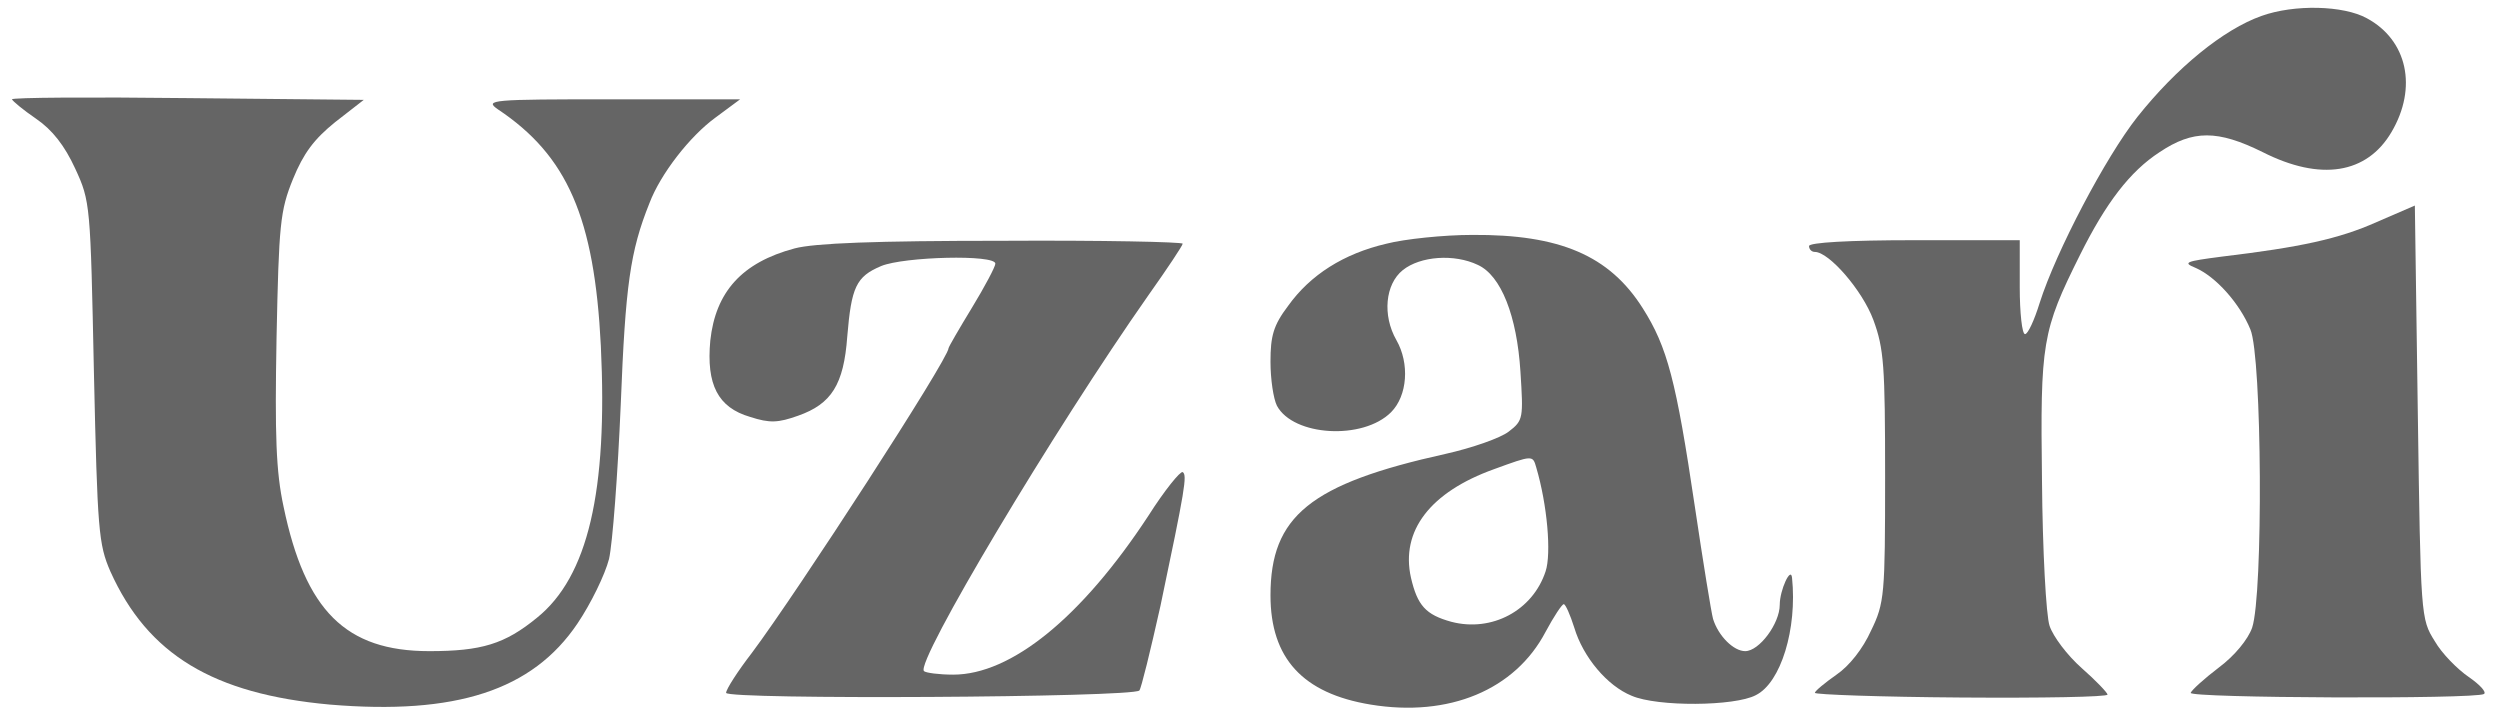
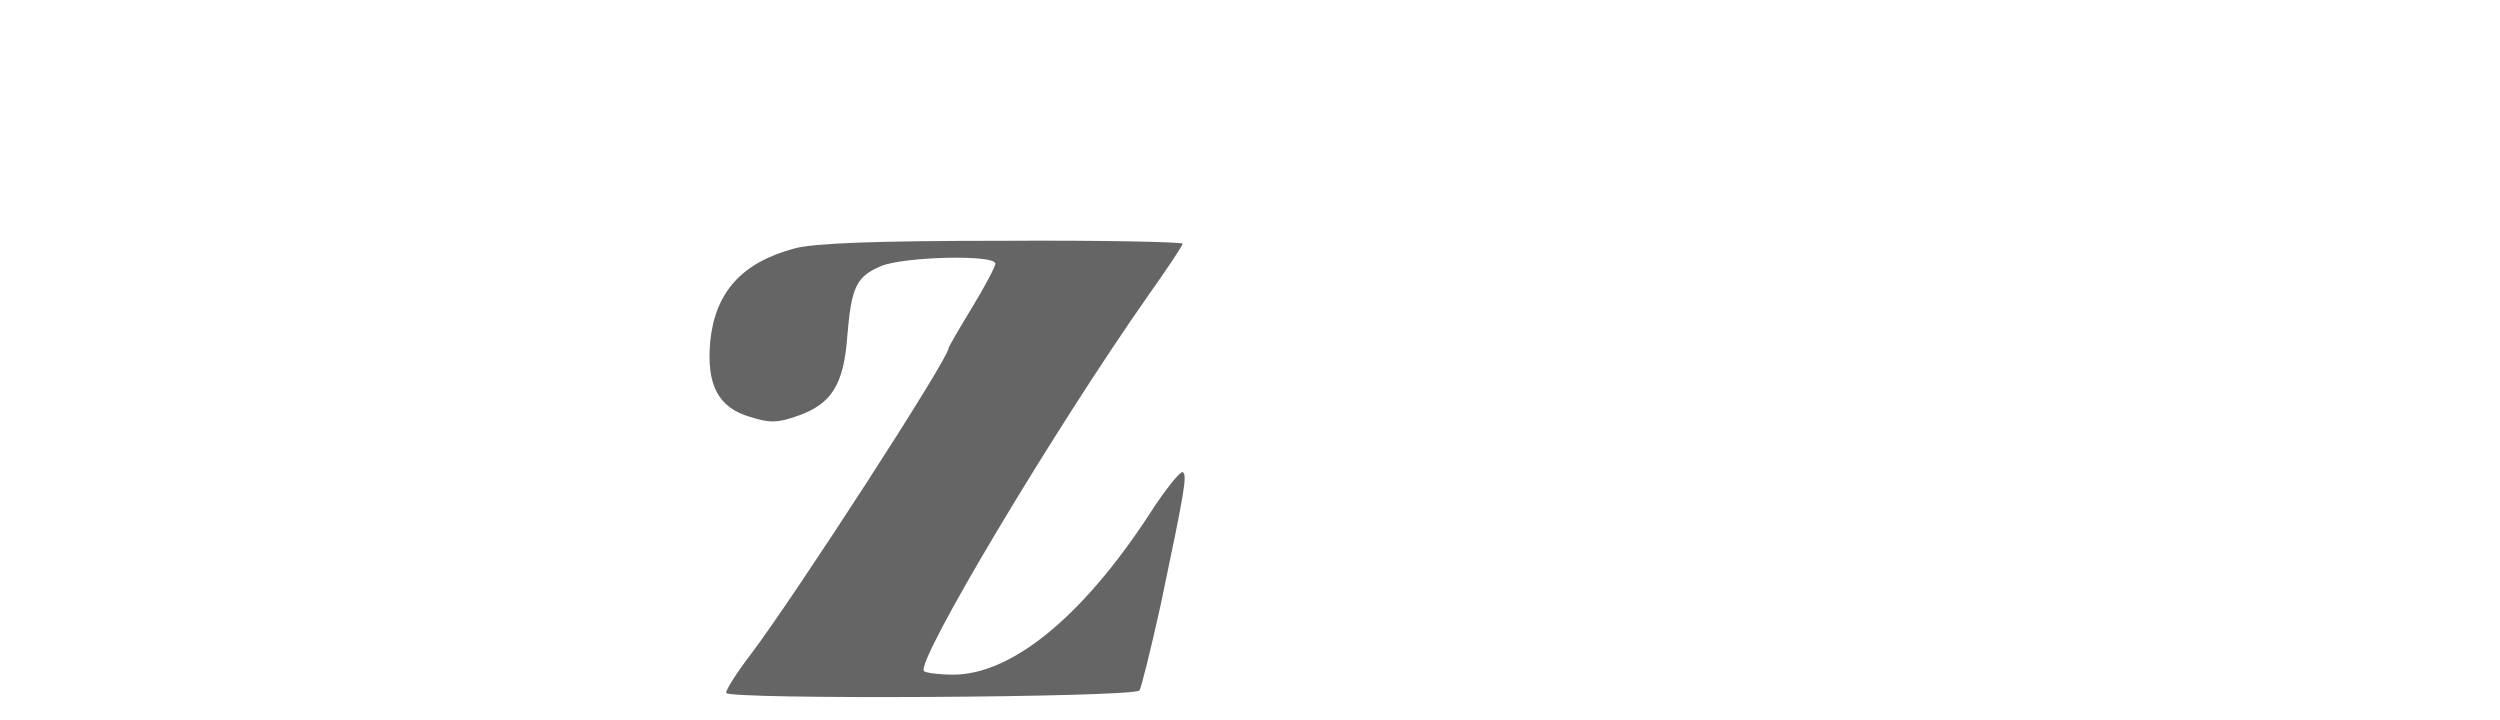
<svg xmlns="http://www.w3.org/2000/svg" width="118" height="34" viewBox="0 0 118 34" fill="none">
-   <path d="M106.743 0.752C104.947 1.389 102.737 3.19 100.885 5.518C99.394 7.402 97.045 11.864 96.271 14.302C96.023 15.106 95.719 15.771 95.581 15.771C95.442 15.771 95.332 14.773 95.332 13.554V11.337H90.359C87.237 11.337 85.386 11.448 85.386 11.614C85.386 11.753 85.496 11.891 85.662 11.891C86.325 11.891 87.9 13.692 88.425 15.106C88.922 16.463 88.977 17.239 88.977 22.504C88.977 28.074 88.95 28.462 88.314 29.764C87.927 30.623 87.292 31.427 86.684 31.843C86.132 32.231 85.662 32.618 85.662 32.702C85.662 32.785 88.784 32.896 92.569 32.923C96.382 32.951 99.476 32.896 99.476 32.785C99.476 32.702 98.924 32.12 98.261 31.538C97.57 30.928 96.907 30.041 96.741 29.543C96.575 29.072 96.409 25.968 96.382 22.698C96.299 16.159 96.382 15.632 98.178 12.03C99.394 9.591 100.526 8.095 101.935 7.18C103.51 6.127 104.671 6.127 106.798 7.18C109.533 8.566 111.716 8.206 112.876 6.238C114.12 4.132 113.622 1.888 111.716 0.862C110.611 0.253 108.29 0.197 106.743 0.752Z" fill="#656565" />
-   <path d="M0.565 4.687C0.593 4.77 1.09 5.185 1.698 5.601C2.471 6.127 3.052 6.876 3.549 7.956C4.267 9.508 4.267 9.647 4.433 17.572C4.599 25.054 4.654 25.691 5.207 26.966C6.975 30.901 10.069 32.757 15.568 33.256C21.508 33.755 25.127 32.591 27.255 29.432C27.89 28.49 28.553 27.132 28.746 26.384C28.912 25.663 29.161 22.366 29.299 19.096C29.52 13.471 29.741 11.864 30.653 9.591C31.178 8.206 32.559 6.432 33.775 5.546L34.935 4.687H28.885C23.165 4.687 22.861 4.714 23.497 5.158C26.785 7.347 28.056 10.284 28.36 16.325C28.691 23.197 27.752 27.215 25.348 29.155C23.828 30.402 22.723 30.734 20.264 30.734C16.314 30.734 14.407 28.822 13.385 23.918C13.026 22.255 12.97 20.565 13.053 15.937C13.164 10.589 13.219 9.952 13.827 8.455C14.324 7.236 14.822 6.571 15.816 5.767L17.17 4.714L8.881 4.631C4.295 4.576 0.565 4.603 0.565 4.687Z" fill="#656565" />
-   <path d="M112.186 10.478C110.39 11.281 108.566 11.669 104.864 12.113C103.151 12.335 103.013 12.39 103.621 12.639C104.588 13.055 105.72 14.33 106.218 15.549C106.77 16.851 106.826 28.074 106.301 29.626C106.107 30.18 105.472 30.956 104.726 31.51C104.035 32.037 103.455 32.563 103.4 32.702C103.289 32.951 116.827 33.007 117.242 32.757C117.38 32.674 117.048 32.314 116.523 31.953C115.998 31.593 115.252 30.845 114.921 30.263C114.258 29.21 114.258 29.099 114.12 19.456L113.981 9.702L112.186 10.478Z" fill="#656565" />
-   <path d="M65.438 11.503C63.421 11.974 61.846 12.972 60.796 14.441C60.105 15.355 59.967 15.854 59.967 17.073C59.967 17.904 60.105 18.819 60.271 19.151C61.045 20.592 64.332 20.786 65.659 19.456C66.432 18.68 66.543 17.156 65.907 16.048C65.244 14.884 65.382 13.415 66.211 12.75C67.04 12.085 68.642 11.974 69.748 12.501C70.853 13 71.599 14.912 71.765 17.544C71.903 19.733 71.903 19.844 71.212 20.371C70.825 20.675 69.471 21.146 68.228 21.424C61.846 22.837 59.967 24.361 59.967 28.102C59.967 31.067 61.487 32.729 64.692 33.256C68.394 33.866 71.516 32.563 72.953 29.82C73.339 29.099 73.726 28.517 73.809 28.517C73.892 28.517 74.113 29.016 74.306 29.626C74.721 31.011 75.854 32.369 77.014 32.84C78.23 33.367 81.877 33.339 82.871 32.813C84.059 32.231 84.833 29.681 84.584 27.27C84.529 26.716 84.004 27.852 84.004 28.545C84.004 29.432 83.037 30.734 82.374 30.734C81.822 30.734 81.103 30.014 80.855 29.21C80.772 28.905 80.385 26.522 79.998 23.918C79.114 17.96 78.699 16.38 77.539 14.551C75.964 12.057 73.616 11.06 69.499 11.088C68.145 11.088 66.294 11.282 65.438 11.503ZM72.51 22.061C73.035 23.834 73.229 26.134 72.953 26.966C72.345 28.822 70.411 29.848 68.504 29.349C67.289 29.016 66.902 28.573 66.598 27.27C66.101 25.054 67.51 23.225 70.521 22.144C72.345 21.479 72.345 21.479 72.51 22.061Z" fill="#656565" />
  <path d="M37.505 11.725C35.018 12.39 33.775 13.775 33.526 16.076C33.333 18.154 33.885 19.235 35.405 19.678C36.344 19.983 36.731 19.955 37.67 19.622C39.245 19.068 39.826 18.154 39.991 15.882C40.185 13.554 40.406 13.055 41.594 12.556C42.671 12.113 46.981 12.002 46.981 12.445C46.981 12.584 46.484 13.526 45.876 14.524C45.269 15.521 44.771 16.38 44.771 16.436C44.771 16.934 37.643 27.936 35.488 30.817C34.825 31.676 34.272 32.535 34.272 32.702C34.272 33.034 53.474 32.923 53.778 32.591C53.861 32.508 54.303 30.706 54.773 28.601C55.933 23.086 56.044 22.421 55.823 22.283C55.712 22.227 54.966 23.142 54.193 24.361C51.043 29.155 47.727 31.843 44.992 31.843C44.329 31.843 43.694 31.759 43.611 31.676C43.196 31.261 49.744 20.287 54.22 13.914C55.104 12.667 55.823 11.586 55.823 11.503C55.823 11.42 52.01 11.337 47.341 11.365C41.29 11.365 38.444 11.476 37.505 11.725Z" fill="#656565" />
</svg>